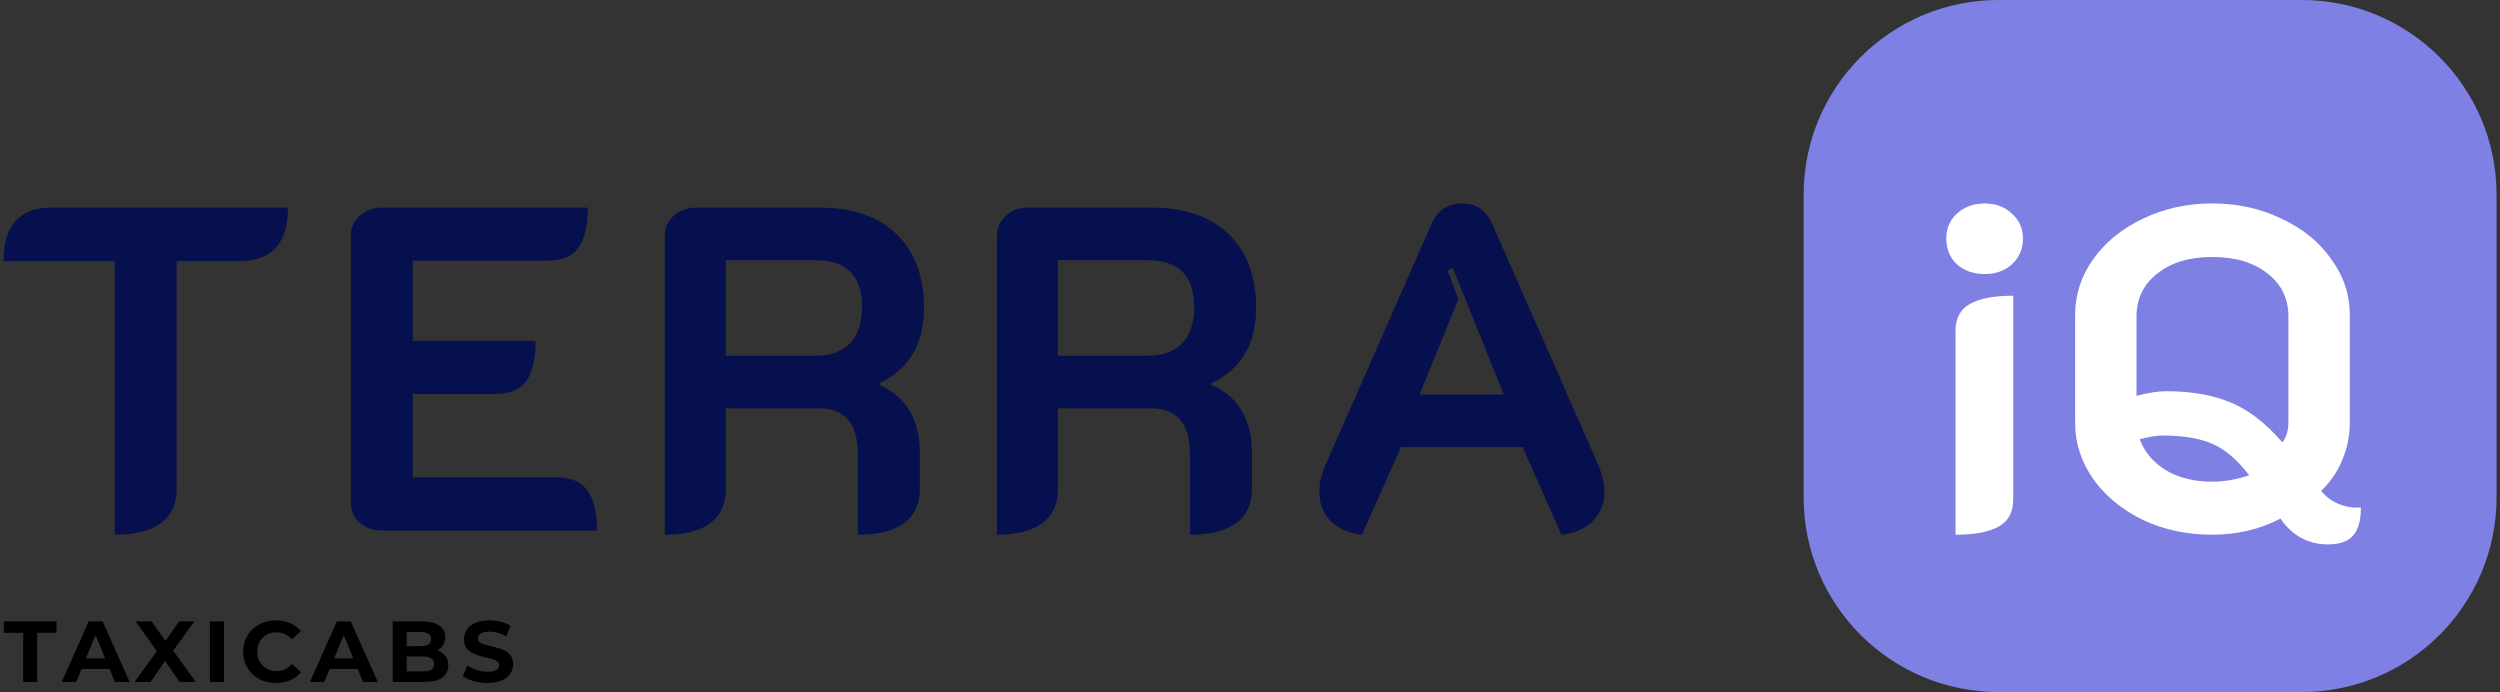
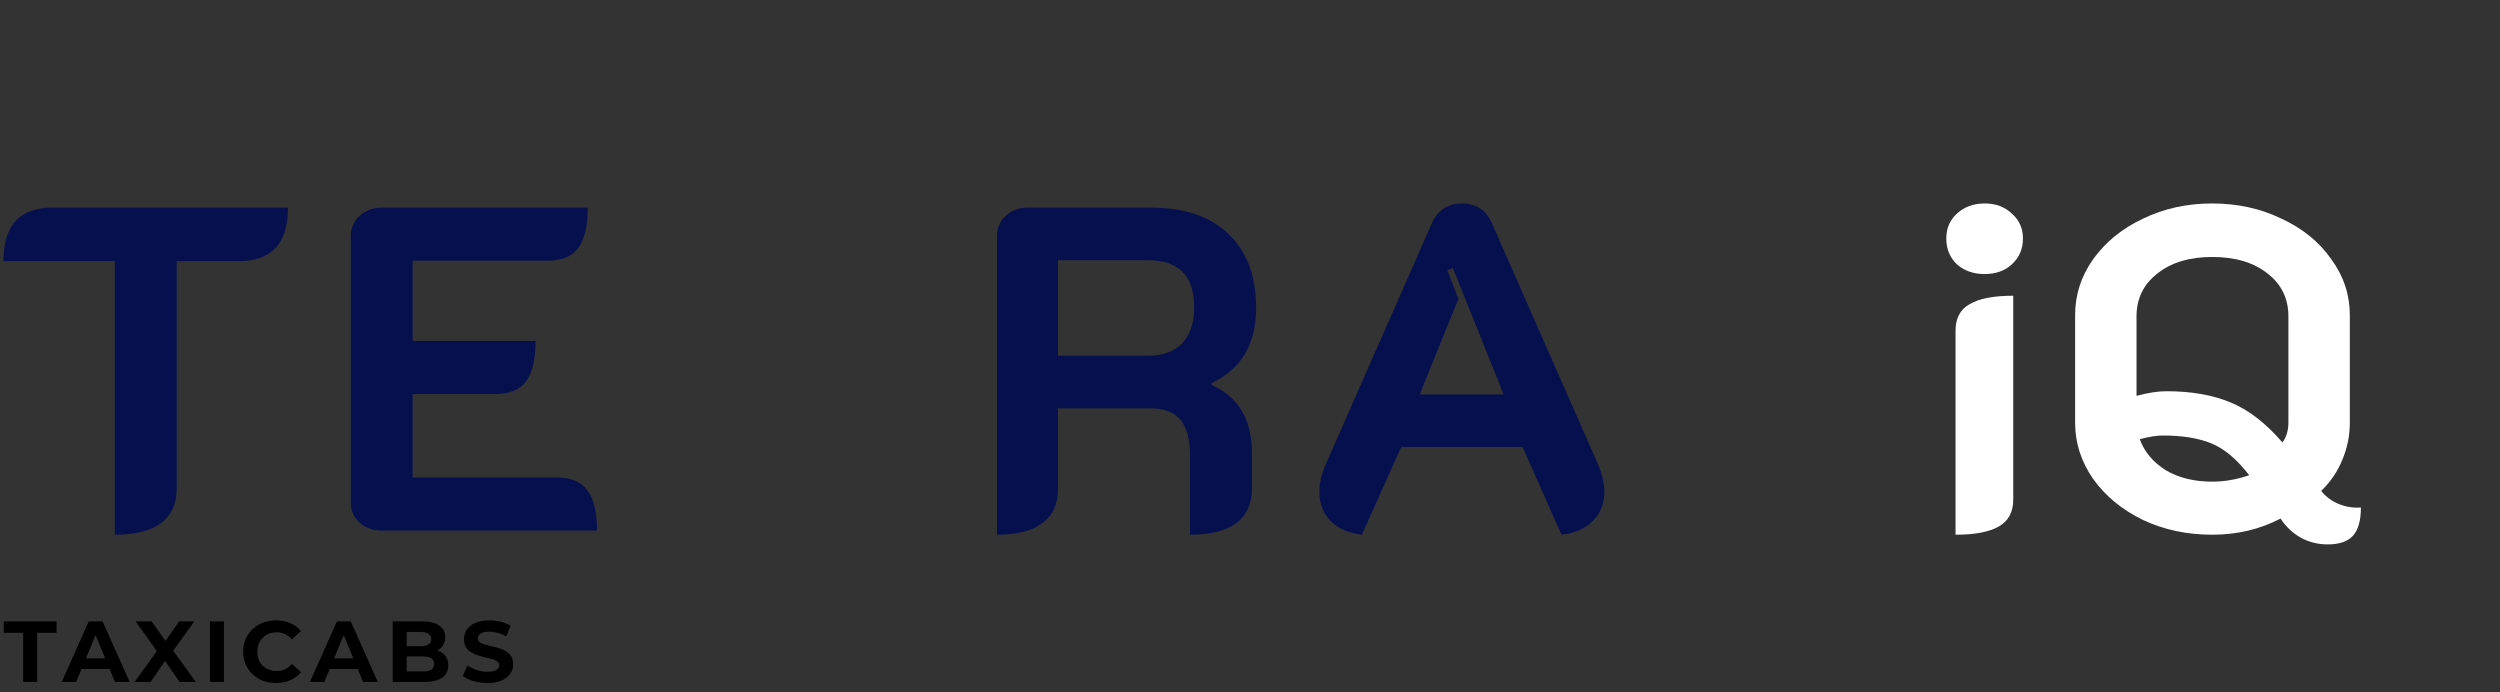
<svg xmlns="http://www.w3.org/2000/svg" width="289" height="80" viewBox="0 0 289 80" fill="none">
  <rect x="0" y="0" width="289" height="80" fill="#333333" stroke="none" />
-   <path d="M208.5 22.5C208.5 10.074 218.586 0 231.028 0H266.073C278.515 0 288.601 10.074 288.601 22.5V57.5C288.601 69.926 278.515 80 266.073 80H231.028C218.586 80 208.5 69.926 208.5 57.5V22.5Z" fill="#7E80E4" />
  <path d="M229.422 31.68C228.141 31.68 227.074 31.306 226.22 30.559C225.401 29.777 224.992 28.782 224.992 27.573C224.992 26.399 225.401 25.439 226.22 24.693C227.074 23.911 228.141 23.52 229.422 23.52C230.703 23.52 231.753 23.911 232.571 24.693C233.425 25.439 233.852 26.399 233.852 27.573C233.852 28.782 233.425 29.777 232.571 30.559C231.753 31.306 230.703 31.68 229.422 31.68ZM226.06 38.239C226.06 36.782 226.611 35.751 227.714 35.146C228.817 34.506 230.489 34.186 232.731 34.186V57.76C232.731 59.182 232.18 60.213 231.077 60.853C229.974 61.493 228.301 61.813 226.06 61.813V38.239Z" fill="white" />
  <path d="M269.077 62.933C267.938 62.933 266.889 62.666 265.928 62.133C265.003 61.599 264.238 60.871 263.633 59.946C261.249 61.191 258.616 61.813 255.734 61.813C252.816 61.813 250.148 61.244 247.728 60.106C245.309 58.933 243.388 57.351 241.964 55.359C240.577 53.368 239.883 51.2 239.883 48.853V36.426C239.883 34.08 240.577 31.928 241.964 29.973C243.388 27.982 245.309 26.417 247.728 25.279C250.148 24.106 252.816 23.52 255.734 23.52C258.652 23.52 261.32 24.106 263.74 25.279C266.195 26.417 268.116 27.982 269.504 29.973C270.927 31.928 271.639 34.08 271.639 36.426V48.853C271.639 50.346 271.354 51.768 270.785 53.12C270.251 54.471 269.433 55.679 268.33 56.746C268.828 57.386 269.486 57.884 270.304 58.239C271.158 58.595 272.03 58.737 272.92 58.666C272.92 60.16 272.617 61.244 272.012 61.919C271.407 62.595 270.429 62.933 269.077 62.933ZM263.847 51.146C264.309 50.542 264.54 49.76 264.54 48.8V36.586C264.54 34.524 263.74 32.871 262.139 31.626C260.538 30.346 258.403 29.706 255.734 29.706C253.101 29.706 250.984 30.346 249.383 31.626C247.782 32.871 246.981 34.524 246.981 36.586V45.76C248.298 45.404 249.454 45.226 250.45 45.226C253.297 45.226 255.752 45.653 257.816 46.506C259.915 47.359 261.925 48.906 263.847 51.146ZM255.734 55.679C257.157 55.679 258.581 55.431 260.004 54.933C258.581 53.084 257.122 51.857 255.627 51.253C254.169 50.648 252.301 50.346 250.023 50.346C249.312 50.346 248.422 50.488 247.355 50.773C247.889 52.231 248.885 53.422 250.344 54.346C251.838 55.235 253.635 55.679 255.734 55.679Z" fill="white" />
  <path d="M13.268 30.186H0.398C0.398 26.062 2.267 24 6.006 24H33.293C33.293 28.124 31.407 30.186 27.633 30.186H20.424V56.533C20.424 58.239 19.819 59.555 18.608 60.48C17.398 61.368 15.618 61.813 13.268 61.813V30.186Z" fill="#06104E" />
  <path d="M40.55 27.253C40.55 26.364 40.889 25.599 41.565 24.959C42.277 24.32 43.131 24 44.128 24H67.945C67.945 26.133 67.571 27.697 66.824 28.693C66.112 29.653 64.937 30.133 63.299 30.133H47.706V39.413H61.911C61.911 41.546 61.537 43.111 60.789 44.106C60.077 45.066 58.903 45.546 57.265 45.546H47.706V55.2H64.421C66.023 55.2 67.18 55.697 67.892 56.693C68.639 57.653 69.013 59.2 69.013 61.333H44.128C43.131 61.333 42.277 61.031 41.565 60.426C40.889 59.786 40.55 59.004 40.55 58.08V27.253Z" fill="#06104E" />
-   <path d="M76.857 27.253C76.857 26.328 77.195 25.564 77.871 24.959C78.548 24.32 79.402 24 80.434 24H94.692C98.537 24 101.51 25.013 103.61 27.04C105.746 29.066 106.814 31.911 106.814 35.573C106.814 37.671 106.387 39.448 105.533 40.906C104.678 42.328 103.379 43.466 101.635 44.319V44.48C104.767 45.866 106.334 48.497 106.334 52.373V56.533C106.334 58.239 105.729 59.555 104.518 60.48C103.308 61.368 101.528 61.813 99.178 61.813V52.693C99.178 50.808 98.804 49.422 98.057 48.533C97.309 47.644 96.17 47.2 94.639 47.2H83.906V56.533C83.906 58.275 83.3 59.591 82.09 60.48C80.915 61.368 79.171 61.813 76.857 61.813V27.253ZM94.319 41.12C96.028 41.12 97.345 40.639 98.27 39.679C99.196 38.684 99.659 37.297 99.659 35.52C99.659 31.893 97.879 30.079 94.319 30.079H83.906V41.12H94.319Z" fill="#06104E" />
  <path d="M115.249 27.253C115.249 26.328 115.587 25.564 116.264 24.959C116.94 24.32 117.794 24 118.827 24H133.085C136.93 24 139.902 25.013 142.003 27.04C144.139 29.066 145.207 31.911 145.207 35.573C145.207 37.671 144.78 39.448 143.925 40.906C143.071 42.328 141.771 43.466 140.027 44.319V44.48C143.16 45.866 144.726 48.497 144.726 52.373V56.533C144.726 58.239 144.121 59.555 142.91 60.48C141.7 61.368 139.92 61.813 137.57 61.813V52.693C137.57 50.808 137.197 49.422 136.449 48.533C135.701 47.644 134.562 47.2 133.031 47.2H122.298V56.533C122.298 58.275 121.693 59.591 120.482 60.48C119.307 61.368 117.563 61.813 115.249 61.813V27.253ZM132.711 41.12C134.42 41.12 135.737 40.639 136.663 39.679C137.588 38.684 138.051 37.297 138.051 35.52C138.051 31.893 136.271 30.079 132.711 30.079H122.298V41.12H132.711Z" fill="#06104E" />
  <path d="M157.433 61.813C155.902 61.635 154.691 61.102 153.801 60.213C152.947 59.324 152.52 58.204 152.52 56.853C152.52 55.822 152.769 54.755 153.267 53.653L165.496 25.866C166.173 24.302 167.347 23.52 169.021 23.52C170.658 23.52 171.815 24.302 172.492 25.866L184.72 53.653C185.219 54.826 185.468 55.893 185.468 56.853C185.468 58.204 185.023 59.324 184.133 60.213C183.279 61.102 182.068 61.635 180.502 61.813L176.016 51.679H161.972L157.433 61.813ZM173.827 45.599L167.953 30.986L167.312 31.253L168.593 34.559L164.108 45.599H173.827Z" fill="#06104E" />
  <path d="M2.678 78.835V73.154H0.438V71.835H6.538V73.154H4.298V78.835H2.678ZM7.139 78.835L10.258 71.835H11.858L14.989 78.835H13.289L10.729 72.654H11.368L8.799 78.835H7.139ZM8.699 77.335L9.129 76.105H12.729L13.168 77.335H8.699ZM15.553 78.835L18.563 74.684V75.865L15.683 71.835H17.523L19.513 74.644L18.743 74.654L20.703 71.835H22.463L19.603 75.794V74.635L22.633 78.835H20.763L18.703 75.865H19.443L17.413 78.835H15.553ZM24.267 78.835V71.835H25.887V78.835H24.267ZM31.899 78.954C31.359 78.954 30.855 78.868 30.389 78.695C29.929 78.514 29.529 78.261 29.189 77.934C28.849 77.608 28.582 77.225 28.389 76.784C28.202 76.344 28.109 75.861 28.109 75.335C28.109 74.808 28.202 74.325 28.389 73.885C28.582 73.445 28.849 73.061 29.189 72.734C29.535 72.408 29.939 72.158 30.399 71.984C30.859 71.805 31.362 71.715 31.909 71.715C32.515 71.715 33.062 71.821 33.549 72.034C34.042 72.241 34.455 72.548 34.789 72.954L33.749 73.915C33.509 73.641 33.242 73.438 32.949 73.305C32.655 73.165 32.335 73.094 31.989 73.094C31.662 73.094 31.362 73.148 31.089 73.254C30.815 73.361 30.579 73.514 30.379 73.715C30.179 73.915 30.022 74.151 29.909 74.424C29.802 74.698 29.749 75.001 29.749 75.335C29.749 75.668 29.802 75.971 29.909 76.245C30.022 76.518 30.179 76.754 30.379 76.954C30.579 77.154 30.815 77.308 31.089 77.415C31.362 77.521 31.662 77.575 31.989 77.575C32.335 77.575 32.655 77.508 32.949 77.374C33.242 77.234 33.509 77.025 33.749 76.745L34.789 77.704C34.455 78.111 34.042 78.421 33.549 78.635C33.062 78.848 32.512 78.954 31.899 78.954ZM35.826 78.835L38.946 71.835H40.546L43.676 78.835H41.976L39.416 72.654H40.056L37.486 78.835H35.826ZM37.386 77.335L37.816 76.105H41.416L41.856 77.335H37.386ZM45.402 78.835V71.835H48.822C49.702 71.835 50.362 72.001 50.802 72.335C51.249 72.668 51.472 73.108 51.472 73.654C51.472 74.021 51.382 74.341 51.202 74.615C51.022 74.881 50.776 75.088 50.462 75.234C50.149 75.381 49.789 75.454 49.382 75.454L49.572 75.044C50.012 75.044 50.402 75.118 50.742 75.264C51.082 75.404 51.346 75.615 51.532 75.894C51.726 76.174 51.822 76.518 51.822 76.924C51.822 77.525 51.586 77.995 51.112 78.335C50.639 78.668 49.942 78.835 49.022 78.835H45.402ZM47.012 77.615H48.902C49.322 77.615 49.639 77.548 49.852 77.415C50.072 77.275 50.182 77.055 50.182 76.754C50.182 76.461 50.072 76.245 49.852 76.105C49.639 75.958 49.322 75.885 48.902 75.885H46.892V74.704H48.622C49.016 74.704 49.316 74.638 49.522 74.504C49.736 74.365 49.842 74.154 49.842 73.874C49.842 73.601 49.736 73.398 49.522 73.264C49.316 73.124 49.016 73.055 48.622 73.055H47.012V77.615ZM56.349 78.954C55.789 78.954 55.252 78.881 54.739 78.734C54.225 78.581 53.812 78.385 53.499 78.144L54.049 76.924C54.349 77.138 54.702 77.314 55.109 77.454C55.522 77.588 55.939 77.654 56.359 77.654C56.679 77.654 56.935 77.624 57.129 77.564C57.329 77.498 57.475 77.408 57.569 77.294C57.662 77.181 57.709 77.051 57.709 76.904C57.709 76.718 57.635 76.571 57.489 76.465C57.342 76.351 57.149 76.261 56.909 76.195C56.669 76.121 56.402 76.055 56.109 75.995C55.822 75.928 55.532 75.848 55.239 75.754C54.952 75.661 54.689 75.541 54.449 75.394C54.209 75.248 54.012 75.055 53.859 74.814C53.712 74.575 53.639 74.268 53.639 73.894C53.639 73.495 53.745 73.131 53.959 72.805C54.179 72.471 54.505 72.208 54.939 72.014C55.379 71.814 55.929 71.715 56.589 71.715C57.029 71.715 57.462 71.768 57.889 71.874C58.315 71.975 58.692 72.128 59.019 72.335L58.519 73.564C58.192 73.378 57.865 73.241 57.539 73.154C57.212 73.061 56.892 73.014 56.579 73.014C56.265 73.014 56.009 73.051 55.809 73.124C55.609 73.198 55.465 73.294 55.379 73.415C55.292 73.528 55.249 73.661 55.249 73.814C55.249 73.995 55.322 74.141 55.469 74.254C55.615 74.361 55.809 74.448 56.049 74.514C56.289 74.581 56.552 74.648 56.839 74.715C57.132 74.781 57.422 74.858 57.709 74.945C58.002 75.031 58.269 75.148 58.509 75.294C58.749 75.441 58.942 75.635 59.089 75.874C59.242 76.115 59.319 76.418 59.319 76.784C59.319 77.178 59.209 77.538 58.989 77.865C58.769 78.191 58.439 78.454 57.999 78.654C57.565 78.855 57.015 78.954 56.349 78.954Z" fill="black" />
</svg>